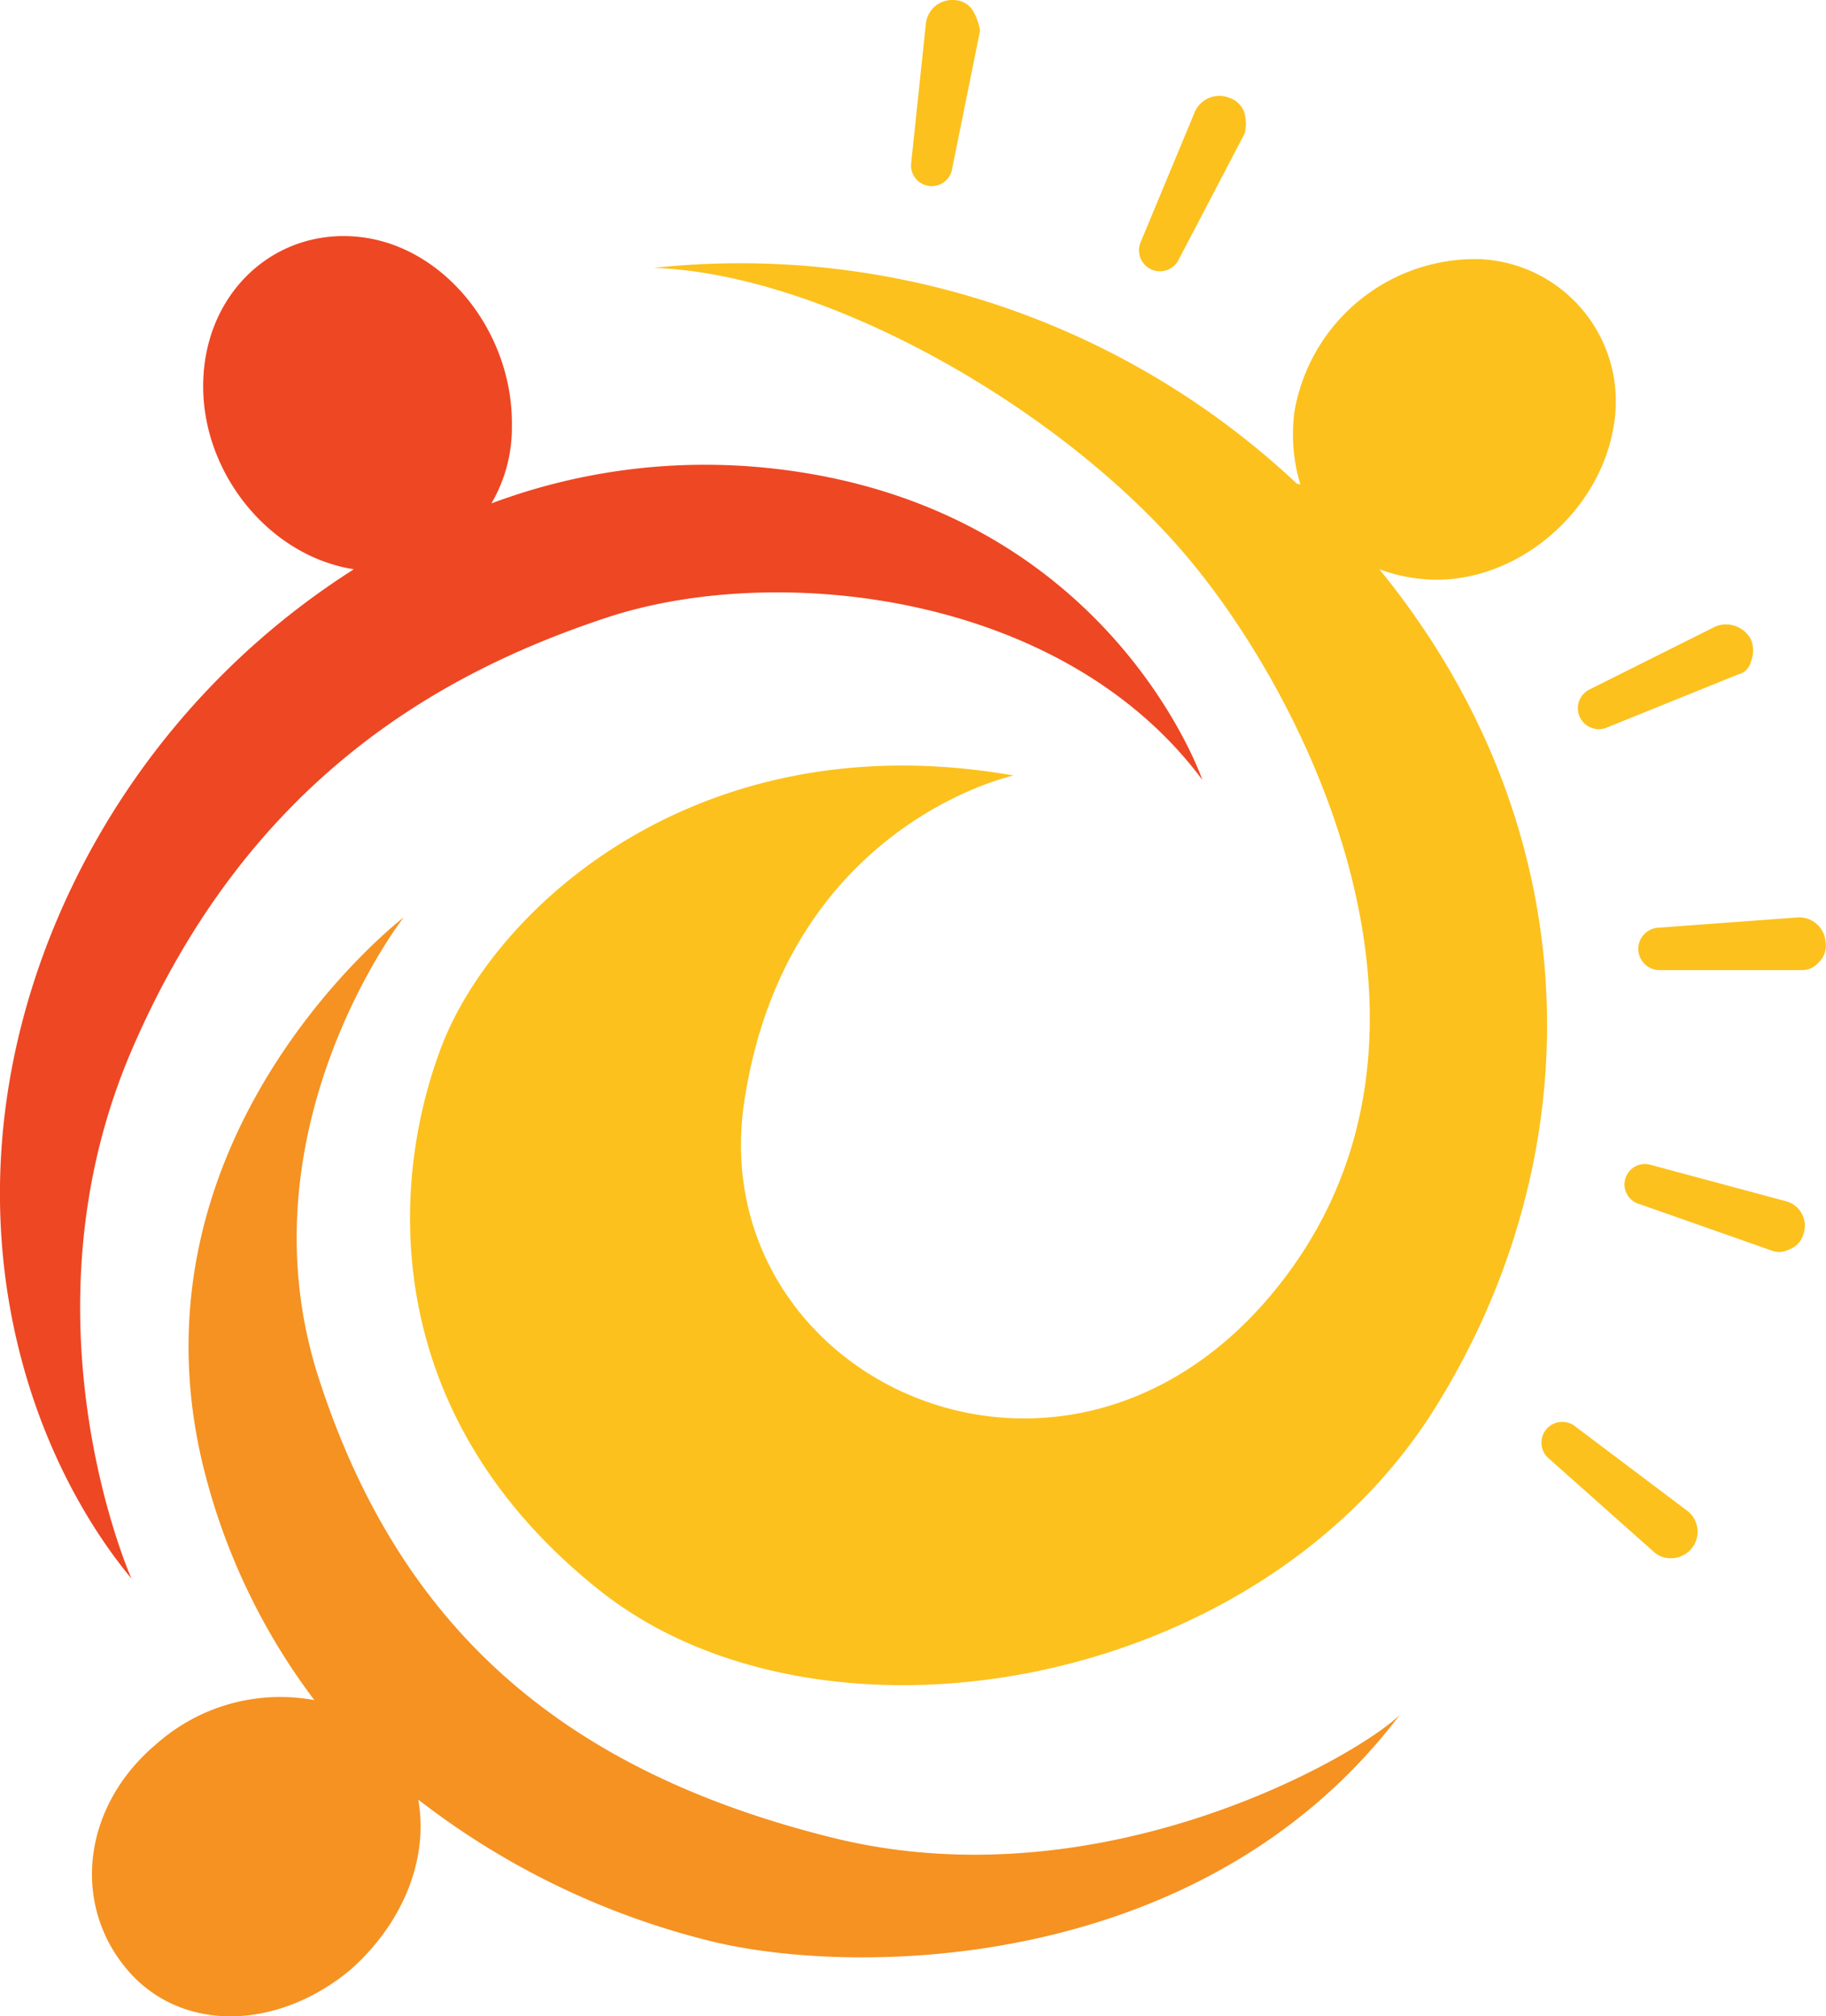
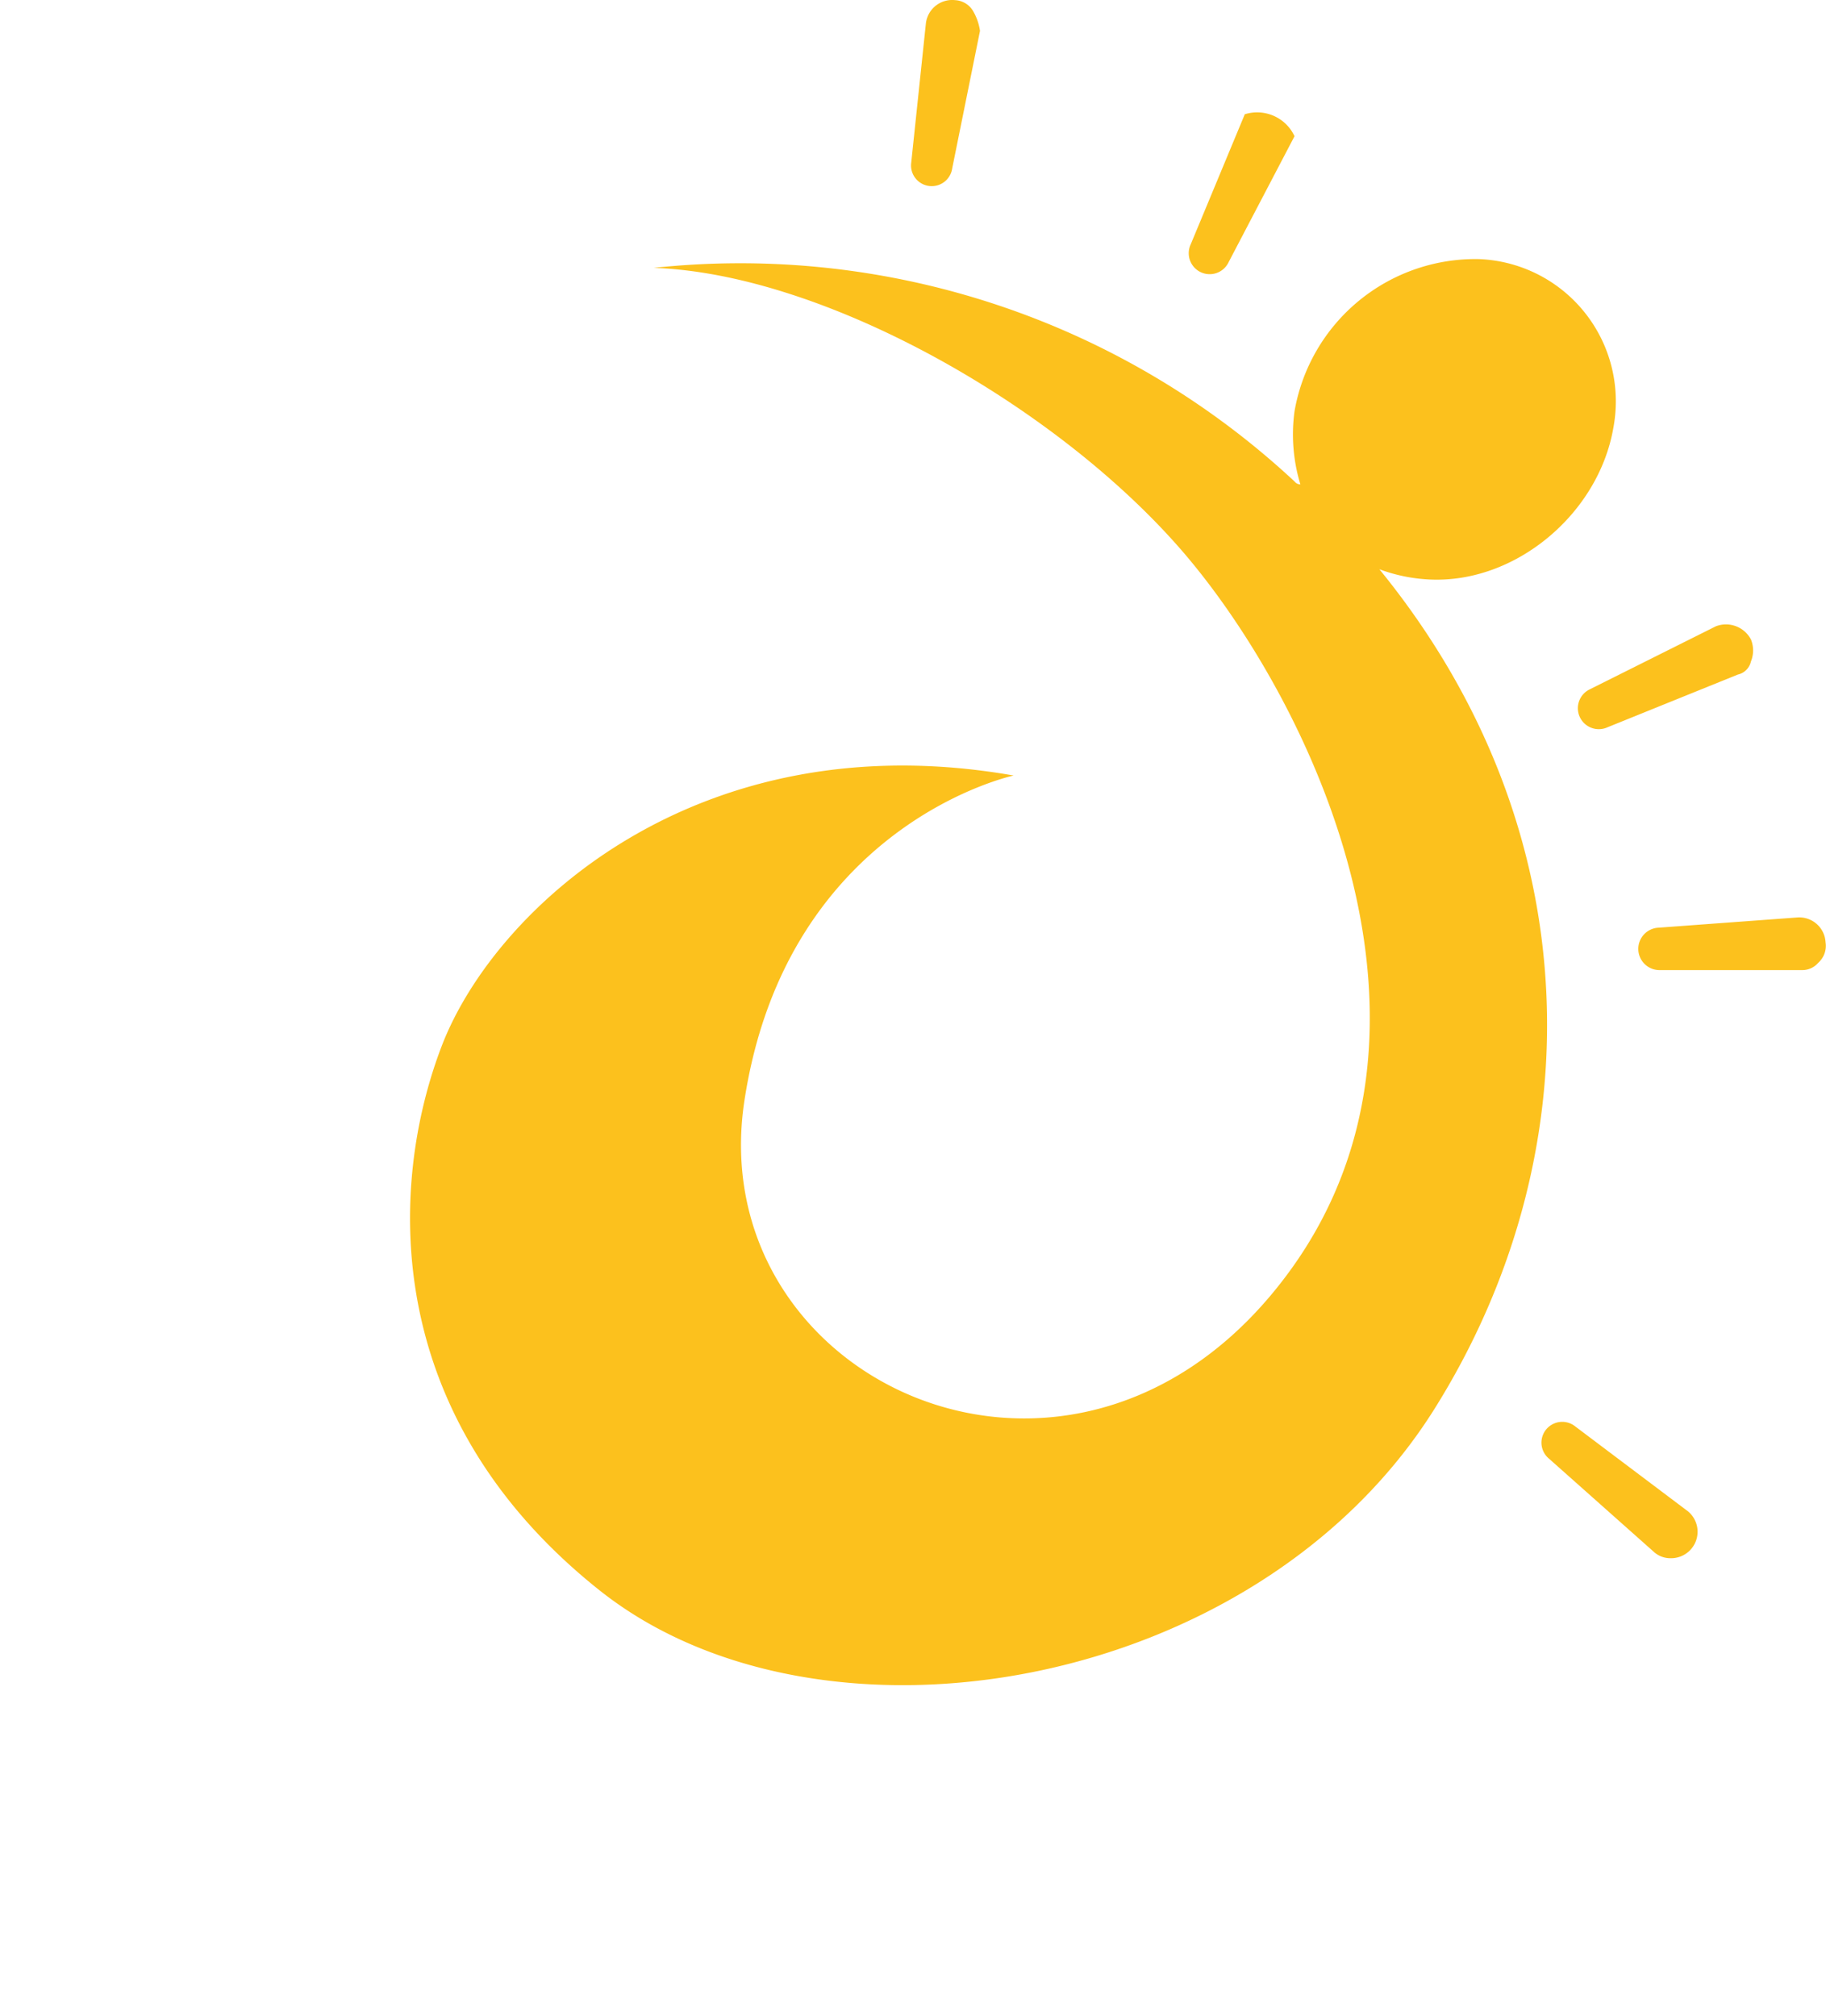
<svg xmlns="http://www.w3.org/2000/svg" id="Layer_1" data-name="Layer 1" viewBox="0 0 124.82 137.82">
  <defs>
    <style>.cls-1{fill:#fcc11d;}.cls-2{fill:#f59222;}.cls-3{fill:#ee4723;}</style>
  </defs>
  <path class="cls-1" d="M100.5,41.6c14.6,17.9,14.6,40.2,3.7,57.5-12.2,19.3-41.9,24.3-57,12.3S32.8,83.6,36.4,74.2,53.9,51.9,75.5,55.7c0,0-15.5,3.3-18.4,22.2s21.5,30.6,36,13.3S95.5,50,86.8,40.1,62.4,21.4,50.9,21A55.58,55.58,0,0,1,94.7,35.6a.52.52,0,0,0,.4.2h0a11.74,11.74,0,0,1-.4-5,12.55,12.55,0,0,1,12.6-10.4,9.73,9.73,0,0,1,9.2,11.5c-1,5.9-6.7,10.7-12.6,10.4a11.37,11.37,0,0,1-3.4-.7Z" transform="translate(-6.21 -2.69)" />
-   <path class="cls-2" d="M34.8,125.7a53.58,53.58,0,0,0,20.1,9.7c9.9,2.4,33.6,2.2,47-15.5-2.7,2.7-20.3,13-38.8,8.4S33.5,113.9,28,96.9s5.8-31.5,5.8-31.5S14.8,80,20,102.5a43.77,43.77,0,0,0,7.7,16.4h0a12.76,12.76,0,0,0-10.8,3c-5,4.2-5.8,10.8-2.1,15.3s10.4,4.3,15.4.1c3.7-3.3,5.3-7.7,4.6-11.6Z" transform="translate(-6.21 -2.69)" />
-   <path class="cls-3" d="M30.4,41.6A52.81,52.81,0,0,0,9.6,66.8c-7.1,18.1-2,34.6,5.6,43.8,0,0-7.9-17.7,0-36.1s21-25.8,32.5-29.6S78.8,43.1,88.4,56c0,0-6.4-18.8-29.5-21.3a41.69,41.69,0,0,0-19.1,2.4h0a10.21,10.21,0,0,0,1.4-5.3c.1-6.3-4.5-12.2-10.3-12.9s-10.7,3.7-10.8,10C20,35,24.6,40.7,30.4,41.6Z" transform="translate(-6.21 -2.69)" />
  <path class="cls-1" d="M120.4,109.2a1.81,1.81,0,0,0,1.2-3.2l-7.7-5.8a1.42,1.42,0,1,0-1.8,2.2l7.2,6.4A1.67,1.67,0,0,0,120.4,109.2Z" transform="translate(-6.21 -2.69)" />
-   <path class="cls-1" d="M128.5,88.1a1.57,1.57,0,0,0,1-1.1,1.73,1.73,0,0,0-1.2-2.2L119,82.3a1.39,1.39,0,1,0-.7,2.7l9.1,3.2A1.47,1.47,0,0,0,128.5,88.1Z" transform="translate(-6.21 -2.69)" />
  <path class="cls-1" d="M130.5,68.5a1.55,1.55,0,0,0,.5-1.4,1.8,1.8,0,0,0-1.9-1.7l-9.5.7a1.45,1.45,0,0,0,.1,2.9h9.7A1.43,1.43,0,0,0,130.5,68.5Z" transform="translate(-6.21 -2.69)" />
  <path class="cls-1" d="M125.9,47.9a2,2,0,0,0,0-1.5,1.93,1.93,0,0,0-2.4-.9l-8.6,4.3a1.43,1.43,0,1,0,1.2,2.6l8.9-3.6A1.18,1.18,0,0,0,125.9,47.9Z" transform="translate(-6.21 -2.69)" />
-   <path class="cls-1" d="M91.3,10.5a1.57,1.57,0,0,0-1-1.1,1.83,1.83,0,0,0-2.4.9l-3.7,8.9a1.43,1.43,0,0,0,2.6,1.2l4.5-8.6A2.82,2.82,0,0,0,91.3,10.5Z" transform="translate(-6.21 -2.69)" />
+   <path class="cls-1" d="M91.3,10.5l-3.7,8.9a1.43,1.43,0,0,0,2.6,1.2l4.5-8.6A2.82,2.82,0,0,0,91.3,10.5Z" transform="translate(-6.21 -2.69)" />
  <path class="cls-1" d="M72.7,3.4a1.52,1.52,0,0,0-1.2-.7,1.81,1.81,0,0,0-2,1.6l-1,9.5a1.41,1.41,0,1,0,2.8.4l1.9-9.4A3.75,3.75,0,0,0,72.7,3.4Z" transform="translate(-6.21 -2.69)" />
</svg>